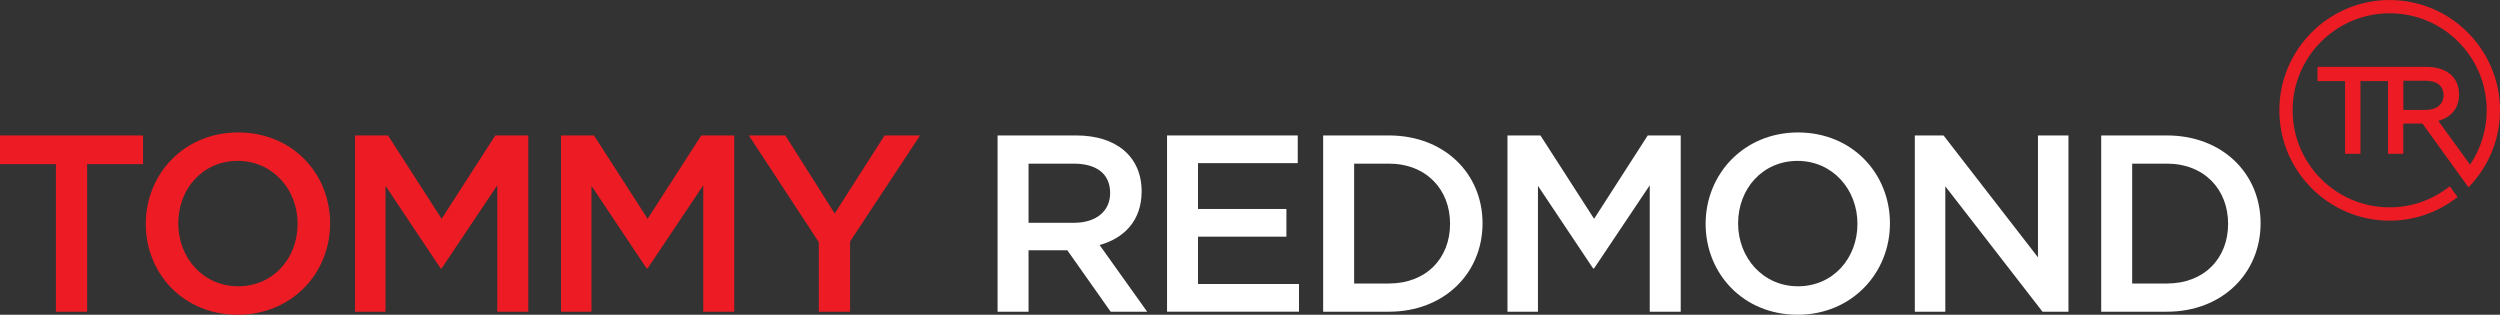
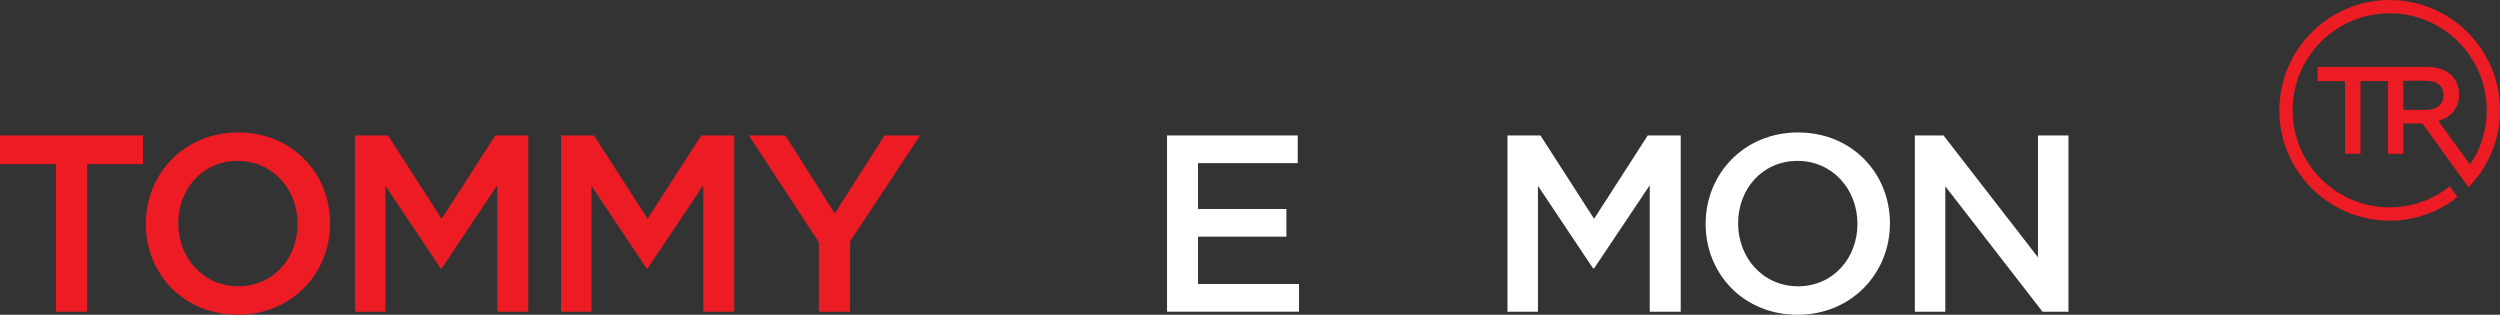
<svg xmlns="http://www.w3.org/2000/svg" viewBox="0 0 935.42 117.77">
  <rect x="0" y="0" width="935.42" height="117.77" fill="#333333" stroke="none" />
  <path d="m32.6 116.63h-11.68v-55.21h-20.92v-10.74h53.52v10.74h-20.92z" fill="#ed1c24" />
  <path d="m88.94 117.77c-20.26 0-34.39-15.36-34.39-34.01s14.32-34.2 34.58-34.2 34.39 15.36 34.39 34.01-14.32 34.2-34.58 34.2zm0-57.57c-13.1 0-22.24 10.46-22.24 23.37s9.33 23.55 22.42 23.55 22.24-10.46 22.24-23.37-9.33-23.55-22.42-23.55z" fill="#ed1c24" />
  <path d="m165.25 100.43h-.38l-20.63-30.9v47.11h-11.4v-65.96h12.34l20.07 31.19 20.07-31.19h12.34v65.95h-11.59v-47.3l-20.82 31.09z" fill="#ed1c24" />
  <path d="m242.32 100.43h-.38l-20.63-30.9v47.11h-11.4v-65.96h12.34l20.07 31.19 20.07-31.19h12.34v65.95h-11.59v-47.3l-20.82 31.09z" fill="#ed1c24" />
  <path d="m318.06 116.63h-11.68v-26l-26.19-39.95h13.66l18.47 29.21 18.66-29.21h13.28l-26.19 39.67v26.29z" fill="#ed1c24" />
  <g fill="#fff">
-     <path d="m415.57 116.63-16.21-22.99h-14.51v22.99h-11.59v-65.95h29.4c15.17 0 24.5 8.01 24.5 20.92 0 10.93-6.5 17.52-15.73 20.07l17.81 24.97h-13.66zm-13.85-55.4h-16.87v22.14h16.96c8.29 0 13.57-4.33 13.57-11.12 0-7.25-5.09-11.02-13.66-11.02z" />
    <path d="m485.57 61.04h-37.31v17.15h33.07v10.36h-33.07v17.71h37.78v10.36h-49.37v-65.94h48.9z" />
-     <path d="m519.67 116.63h-24.59v-65.95h24.59c20.73 0 35.05 14.23 35.05 32.88s-14.32 33.07-35.05 33.07zm0-55.4h-13v44.85h13c13.85 0 22.9-9.33 22.9-22.33s-9.05-22.52-22.9-22.52z" />
    <path d="m596.46 100.43h-.38l-20.63-30.9v47.11h-11.4v-65.96h12.34l20.07 31.19 20.07-31.19h12.34v65.95h-11.59v-47.3l-20.82 31.09z" />
    <path d="m672.58 117.77c-20.26 0-34.39-15.36-34.39-34.01s14.32-34.2 34.58-34.2 34.39 15.36 34.39 34.01-14.32 34.2-34.58 34.2zm0-57.57c-13.1 0-22.24 10.46-22.24 23.37s9.33 23.55 22.42 23.55 22.24-10.46 22.24-23.37-9.33-23.55-22.42-23.55z" />
    <path d="m762.55 50.68h11.4v65.95h-9.71l-36.37-46.92v46.92h-11.4v-65.95h10.74l35.33 45.6v-45.6z" />
-     <path d="m810.79 116.63h-24.59v-65.95h24.59c20.73 0 35.05 14.23 35.05 32.88s-14.32 33.07-35.05 33.07zm0-55.4h-13v44.85h13c13.85 0 22.9-9.33 22.9-22.33s-9.04-22.52-22.9-22.52z" />
  </g>
  <path d="m894.14 0c-22.76 0-41.28 18.52-41.28 41.28s18.52 41.28 41.28 41.28c9.59 0 18.38-3.33 25.39-8.83l-2.91-4.03c-6.18 4.91-13.96 7.89-22.48 7.89-20.05 0-36.31-16.26-36.31-36.31s16.26-36.31 36.31-36.31 36.31 16.26 36.31 36.31c0 7.54-2.3 14.53-6.23 20.34l-11.88-16.39c4.55-1.25 7.76-4.5 7.76-9.89 0-6.36-4.6-10.31-12.08-10.31h-40.88v5.3h10.31v27.22h5.76v-27.22h10.31v27.22h5.72v-11.33h7.15l14.29 19.79 2.96 4.1c1.31-1.34 2.5-2.78 3.62-4.28 5.1-6.87 8.16-15.34 8.16-24.53 0-22.76-18.52-41.28-41.28-41.28zm5.11 41.14v-10.92h8.31c4.23 0 6.74 1.86 6.74 5.44 0 3.34-2.6 5.48-6.69 5.48z" fill="#ed1c24" />
</svg>